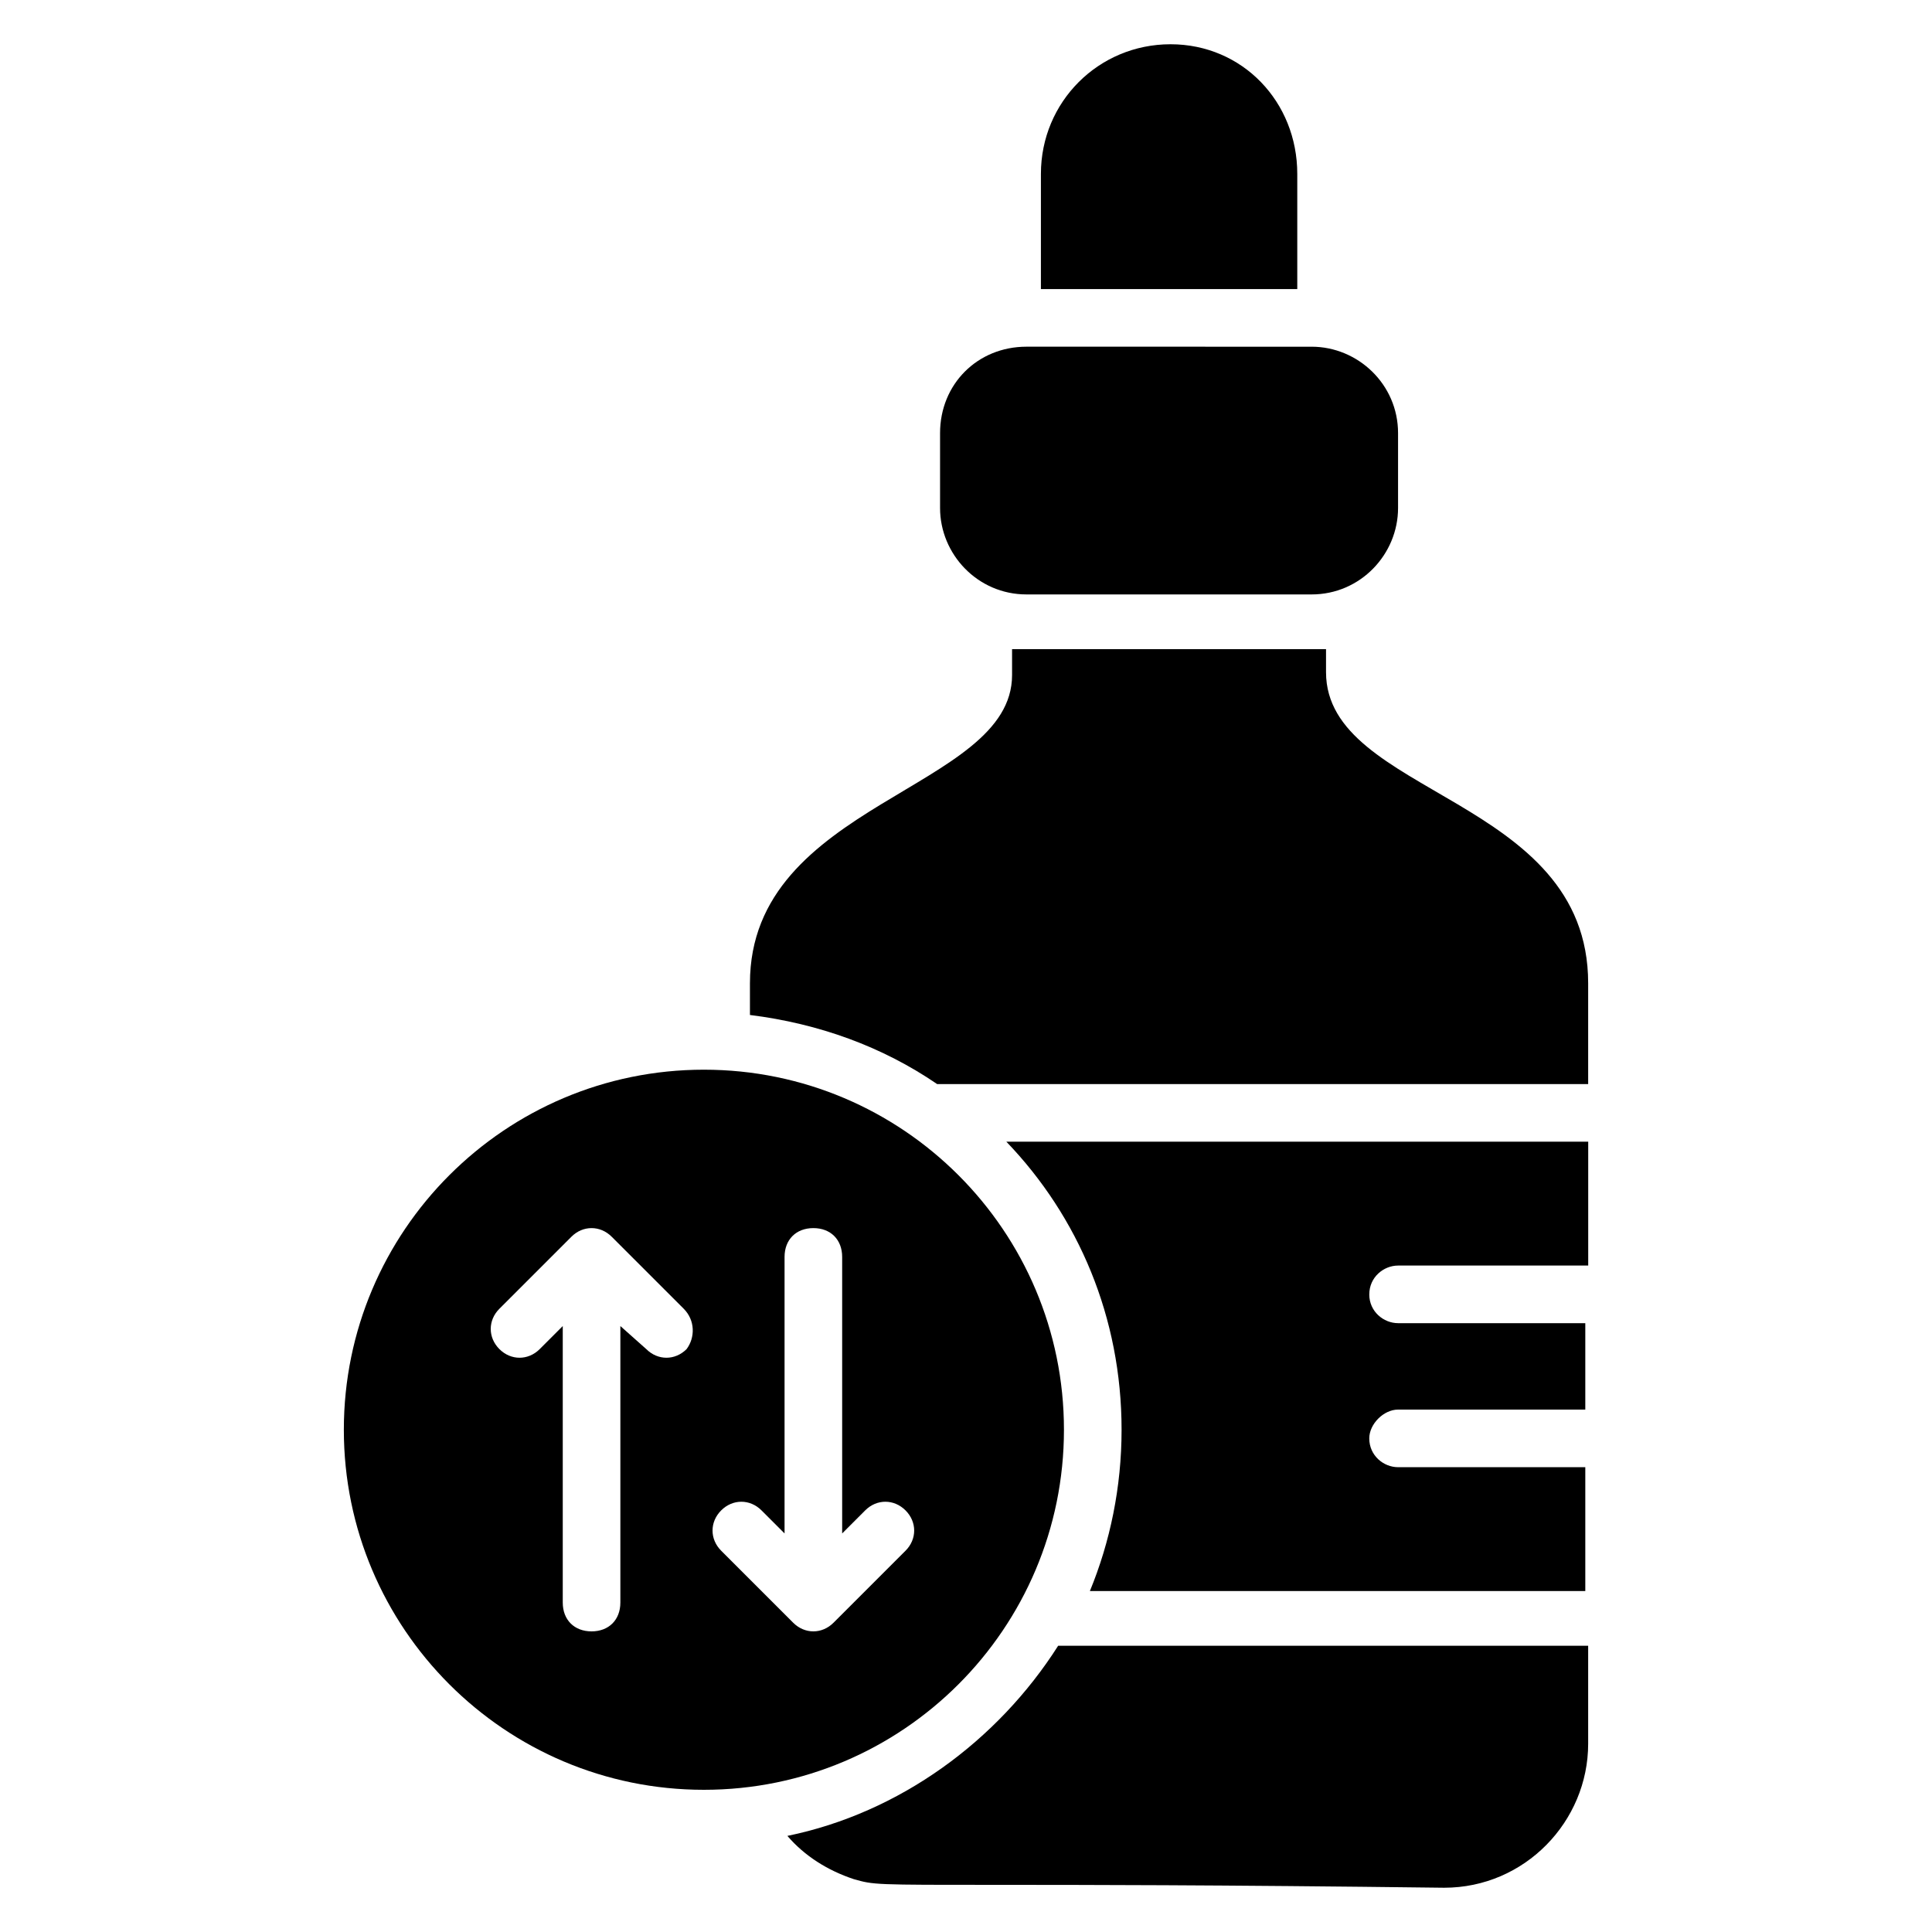
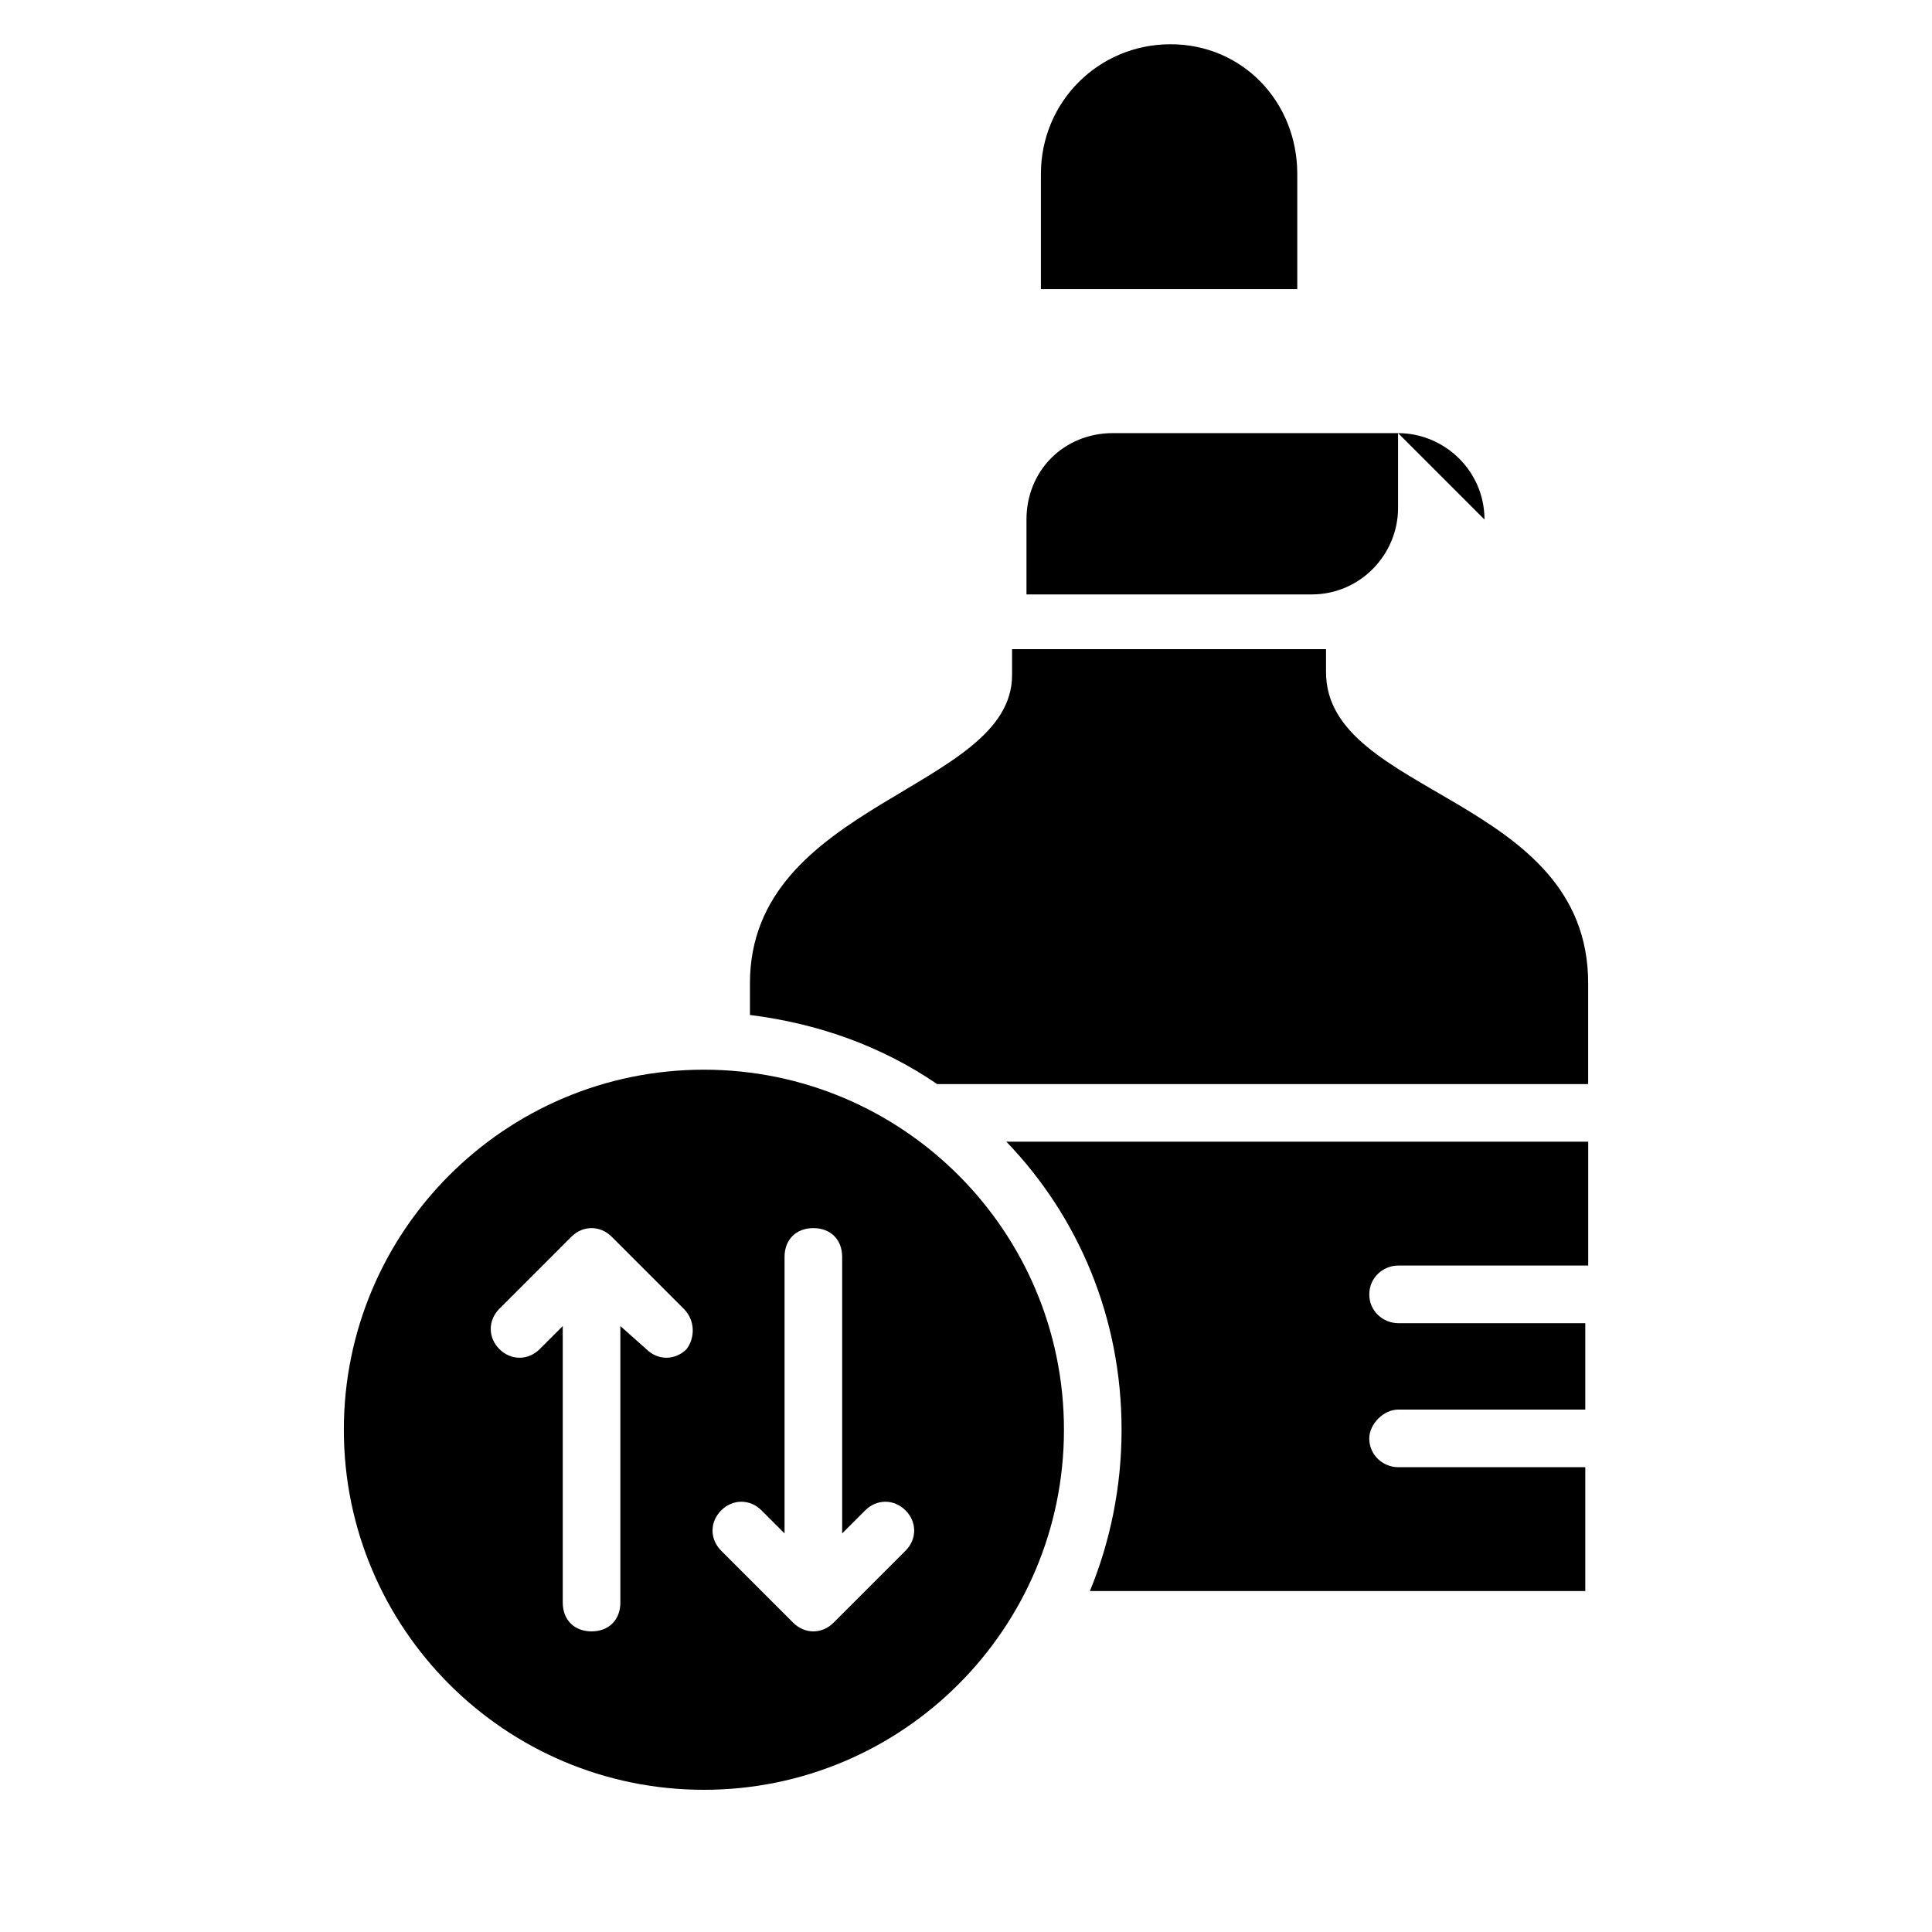
<svg xmlns="http://www.w3.org/2000/svg" fill="#000000" width="800px" height="800px" version="1.1" viewBox="144 144 512 512">
  <g>
-     <path d="m514.5 258.78v19.848c0 12.215-9.922 22.902-22.902 22.902h-75.57c-12.977 0-22.902-10.688-22.902-22.902v-19.848c0-12.977 9.922-22.902 22.902-22.902l75.574 0.004c12.211 0 22.898 9.922 22.898 22.898z" />
+     <path d="m514.5 258.78v19.848c0 12.215-9.922 22.902-22.902 22.902h-75.57v-19.848c0-12.977 9.922-22.902 22.902-22.902l75.574 0.004c12.211 0 22.898 9.922 22.898 22.898z" />
    <path d="m487.79 190.08v30.535h-67.938v-30.535c0-19.082 15.266-34.352 34.352-34.352 19.082 0 33.586 15.27 33.586 34.352z" />
    <path d="m506.87 487.02c0 4.582 3.816 7.633 7.633 7.633h49.617v22.902h-49.617c-3.816 0-7.633 3.816-7.633 7.633 0 4.582 3.816 7.633 7.633 7.633h49.617v32.824h-131.29c5.344-12.977 8.398-27.48 8.398-42.746 0-29.77-11.449-56.488-30.535-76.336h154.2v32.824h-50.383c-3.816 0-7.633 3.055-7.633 7.633z" />
    <path d="m564.88 404.58v26.719h-172.52c-14.504-9.922-31.297-16.031-49.617-18.32v-8.398c0-48.09 69.465-51.145 69.465-81.68v-6.867h83.203v6.106c0.004 32.824 69.469 32.824 69.469 82.441z" />
-     <path d="m564.88 580.91v25.191c0 20.609-16.793 38.168-38.168 38.168-61.066-0.762-96.945-0.762-118.32-0.762-32.824 0-32.824 0-38.168-1.527-6.871-2.289-12.977-6.106-17.559-11.449 29.77-6.106 55.723-25.191 71.754-50.383h140.46z" />
    <path d="m330.54 427.48c-52.672 0-95.418 42.746-95.418 95.418 0 52.672 42.746 95.418 95.418 95.418 52.668 0 95.418-42.746 95.418-95.418 0-52.672-42.75-95.418-95.418-95.418zm-4.582 74.043c-3.055 3.055-7.633 3.055-10.688 0l-6.867-6.106v73.281c0 4.582-3.055 7.633-7.633 7.633-4.582 0-7.633-3.055-7.633-7.633v-73.281l-6.106 6.106c-3.055 3.055-7.633 3.055-10.688 0-3.055-3.055-3.055-7.633 0-10.688l19.082-19.082c3.055-3.055 7.633-3.055 10.688 0l19.082 19.082c3.051 3.055 3.051 7.633 0.762 10.688zm58.016 53.434-19.082 19.082c-3.055 3.055-7.633 3.055-10.688 0l-19.082-19.082c-3.055-3.055-3.055-7.633 0-10.688 3.055-3.055 7.633-3.055 10.688 0l6.106 6.106v-73.281c0-4.582 3.055-7.633 7.633-7.633 4.582 0 7.633 3.055 7.633 7.633v73.281l6.106-6.106c3.055-3.055 7.633-3.055 10.688 0 3.055 3.055 3.055 7.637 0 10.688z" />
  </g>
</svg>